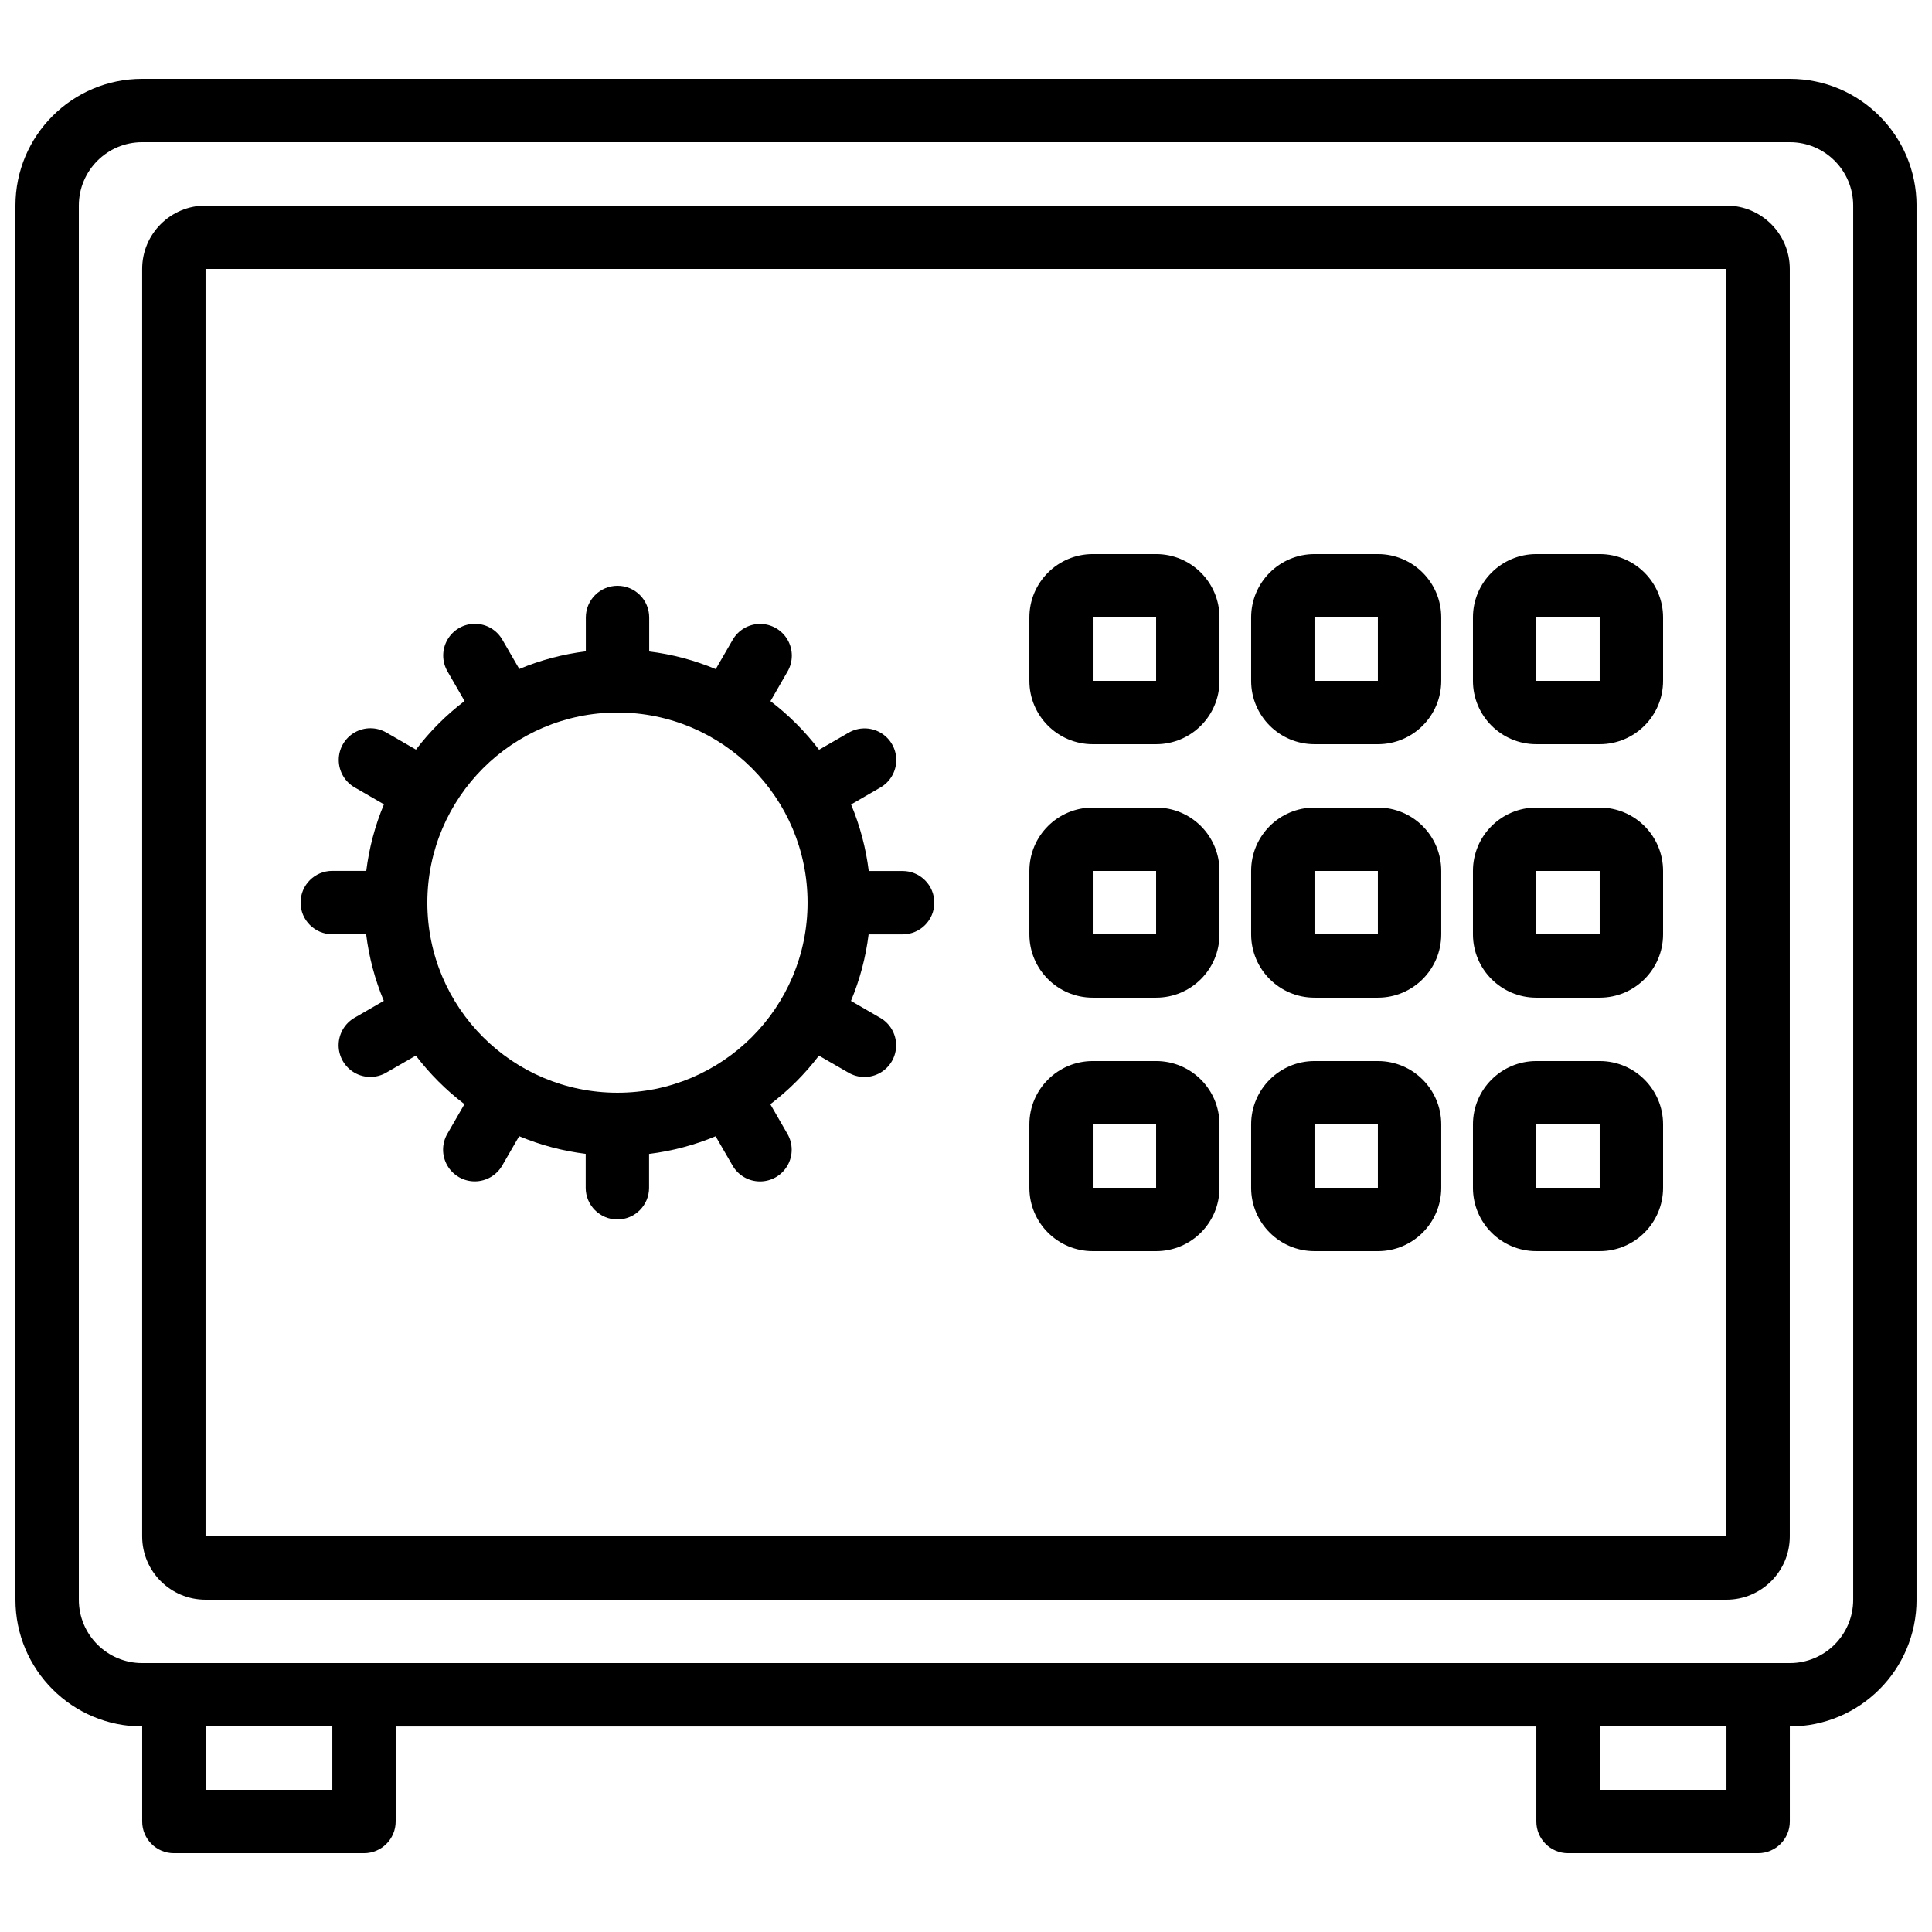
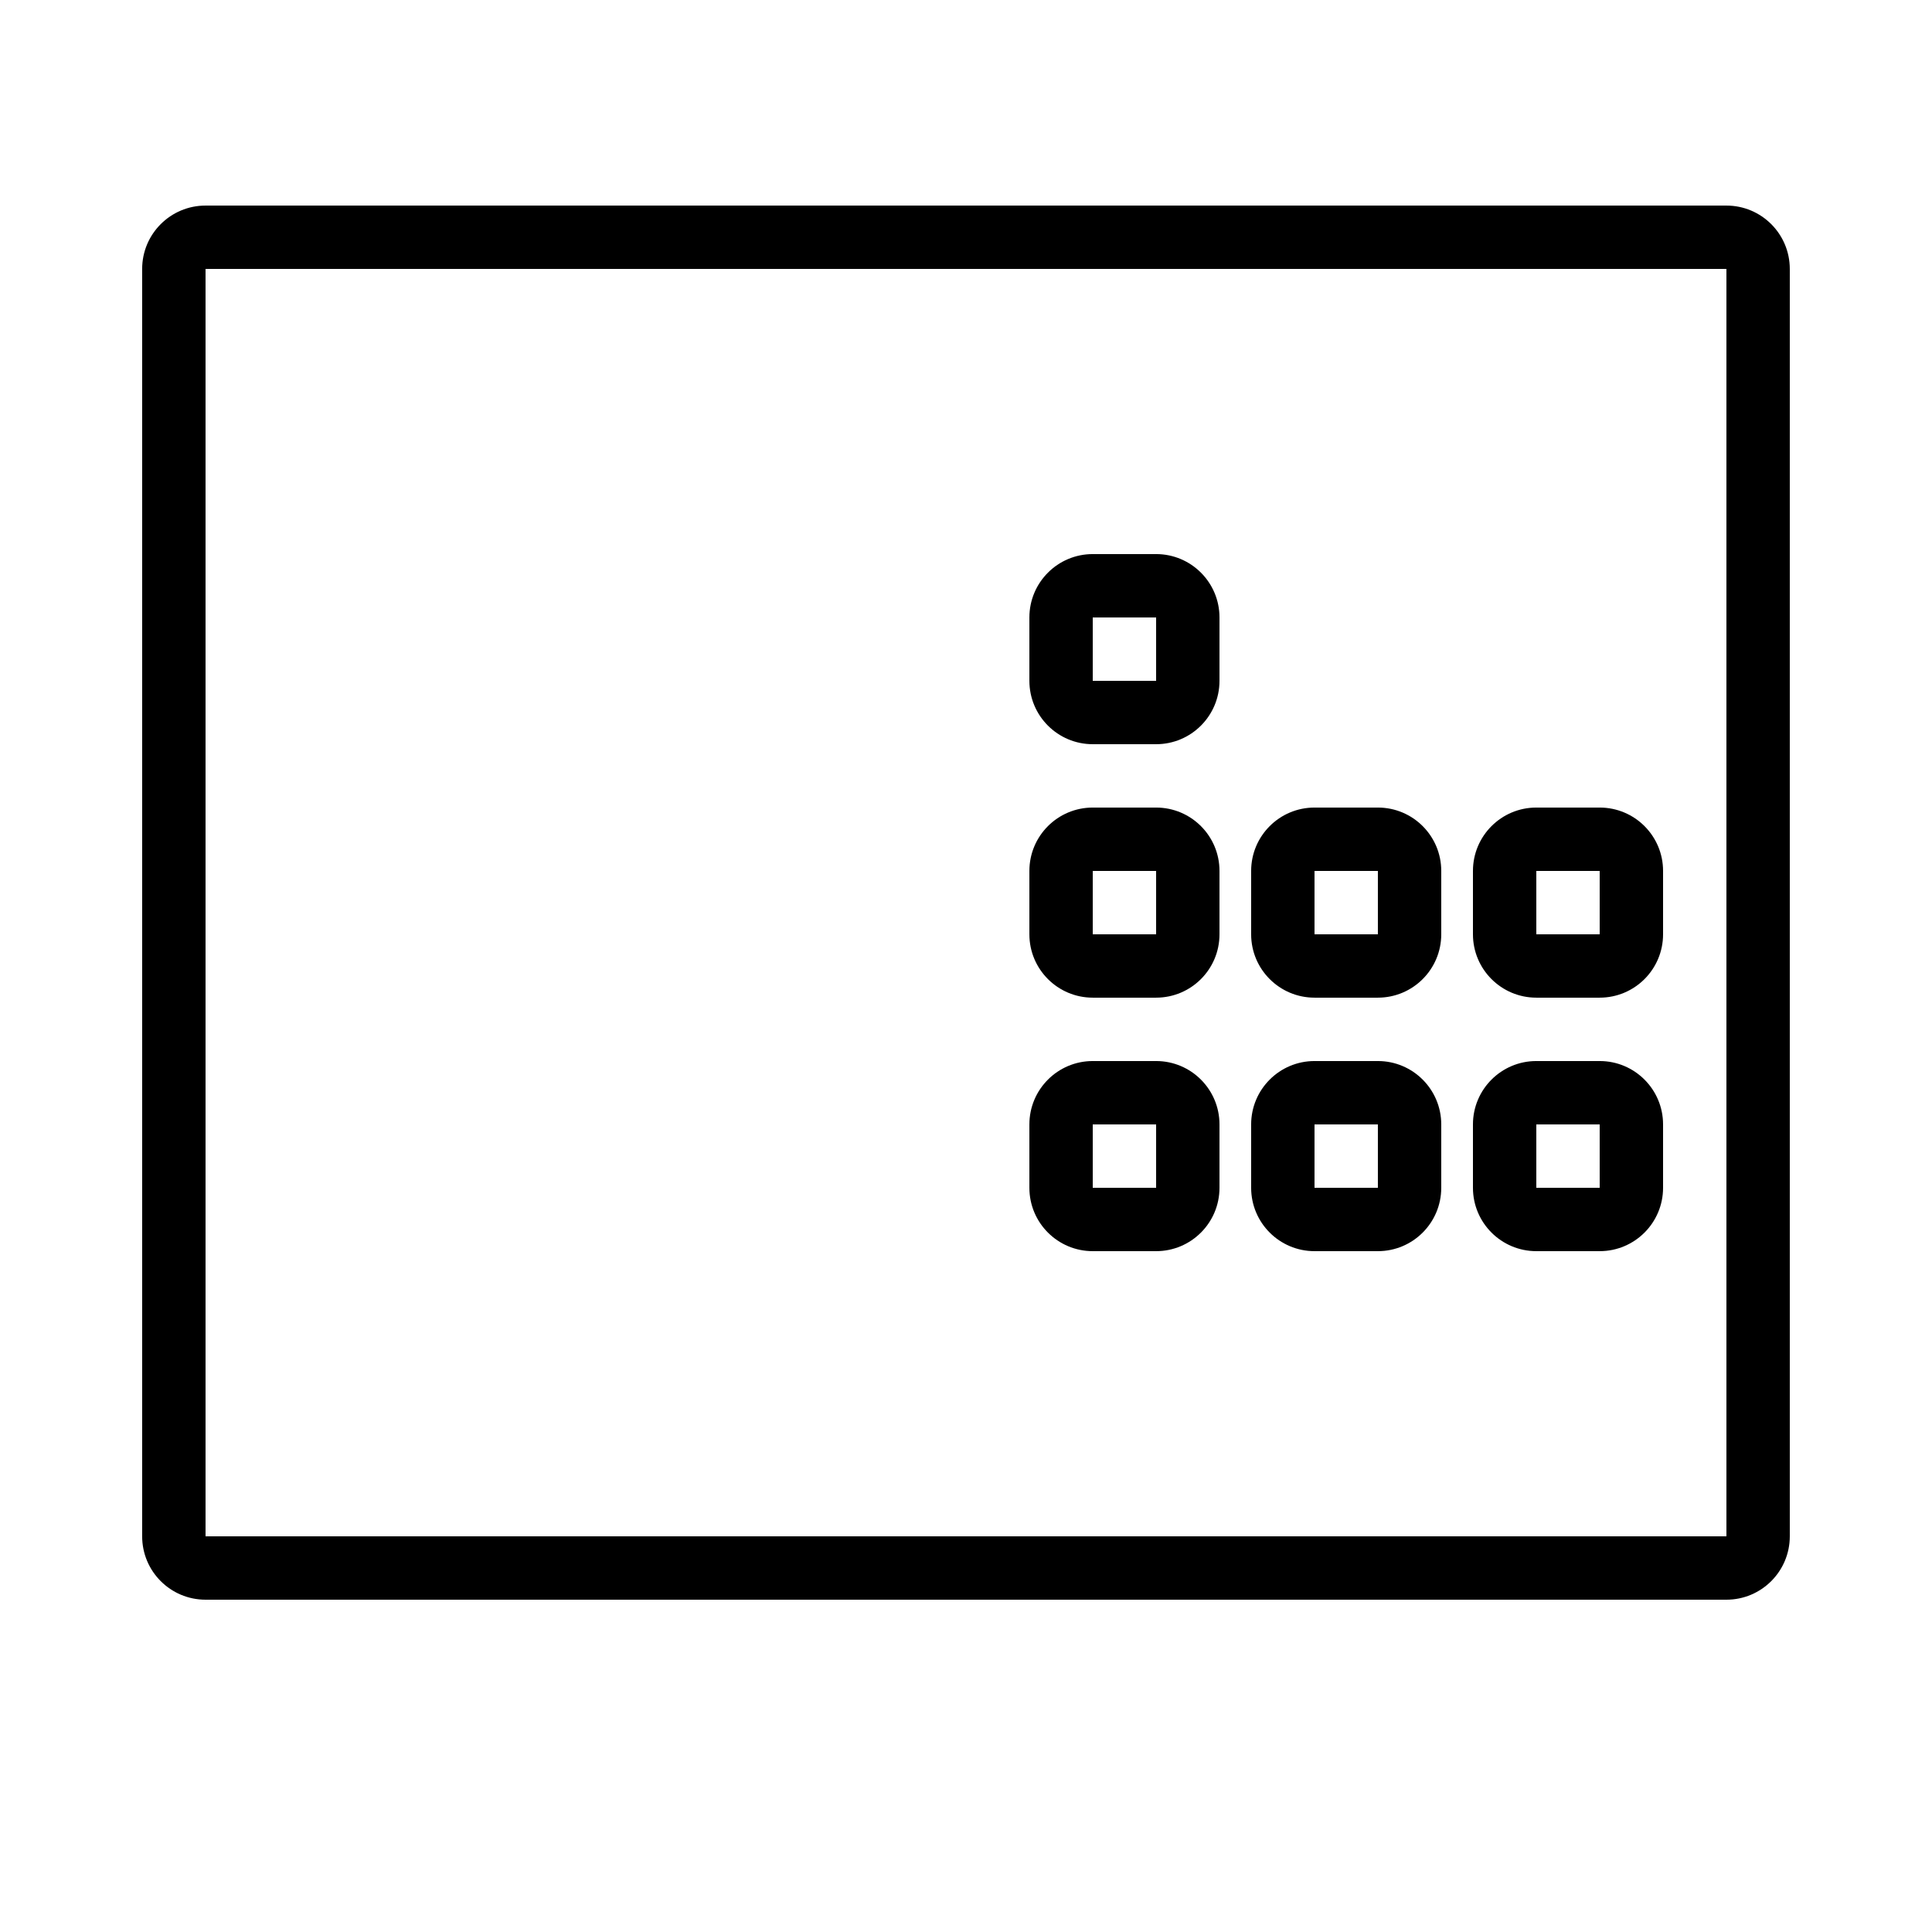
<svg xmlns="http://www.w3.org/2000/svg" width="800px" height="800px" version="1.1" viewBox="144 144 512 512">
  <defs>
    <clipPath id="a">
-       <path d="m148.09 164h503.81v472h-503.81z" />
-     </clipPath>
+       </clipPath>
  </defs>
  <g clip-path="url(#a)">
    <path d="m618.32 164.89h-436.64c-18.547 0-33.586 15.039-33.586 33.59v369.46c0 18.551 15.039 33.59 33.586 33.59v25.188c0 4.641 3.762 8.398 8.398 8.398h50.379c4.641 0 8.398-3.758 8.398-8.398v-25.188h302.29v25.188c0 4.641 3.762 8.398 8.398 8.398h50.379c4.637 0 8.398-3.758 8.398-8.398v-25.188c18.551 0 33.586-15.039 33.586-33.59v-369.46c0-18.551-15.035-33.59-33.586-33.59zm-386.25 453.43h-33.586v-16.793h33.586zm369.46 0h-33.59v-16.793h33.59zm33.586-50.383c0 9.277-7.519 16.797-16.793 16.797h-436.64c-9.273 0-16.793-7.519-16.793-16.797v-369.46c0-9.277 7.519-16.797 16.793-16.797h436.64c9.273 0 16.793 7.519 16.793 16.797z" />
  </g>
  <path d="m601.52 198.48h-403.05c-9.277 0-16.797 7.516-16.797 16.793v335.87c0 9.277 7.519 16.793 16.797 16.793h403.05c9.273 0 16.793-7.516 16.793-16.793v-335.87c0-9.277-7.519-16.793-16.793-16.793zm0 352.66h-403.05v-335.87h403.05z" />
-   <path d="m232.06 391.6h8.977c0.746 6.062 2.32 11.996 4.676 17.633l-7.727 4.469c-2.617 1.488-4.238 4.266-4.246 7.281-0.004 3.012 1.602 5.797 4.215 7.297 2.613 1.504 5.832 1.488 8.43-0.035l7.816-4.508c3.695 4.852 8.027 9.184 12.883 12.879l-4.512 7.816c-1.523 2.602-1.535 5.816-0.035 8.43s4.285 4.223 7.301 4.215c3.012-0.008 5.789-1.629 7.281-4.246l4.465-7.727c5.637 2.356 11.57 3.93 17.633 4.68v8.992c0 4.637 3.762 8.395 8.398 8.395 4.637 0 8.395-3.758 8.395-8.395v-8.977c6.066-0.75 11.996-2.324 17.637-4.676l4.465 7.723c1.488 2.621 4.269 4.242 7.281 4.246 3.012 0.008 5.801-1.602 7.301-4.215 1.5-2.613 1.484-5.828-0.039-8.426l-4.508-7.82c4.852-3.695 9.188-8.027 12.879-12.879l7.82 4.508c2.598 1.523 5.816 1.539 8.426 0.039 2.613-1.5 4.223-4.289 4.215-7.301-0.004-3.012-1.625-5.793-4.246-7.281l-7.723-4.469c2.356-5.637 3.926-11.566 4.676-17.633h9.008c4.641 0 8.398-3.758 8.398-8.395 0-4.637-3.758-8.398-8.398-8.398h-8.973c-0.75-6.062-2.324-11.996-4.68-17.633l7.727-4.469c2.617-1.488 4.238-4.266 4.246-7.281 0.008-3.012-1.602-5.797-4.215-7.297-2.613-1.5-5.828-1.488-8.43 0.035l-7.816 4.512c-3.695-4.856-8.027-9.188-12.879-12.883l4.508-7.816c1.523-2.598 1.539-5.816 0.035-8.43-1.5-2.613-4.285-4.219-7.297-4.215-3.016 0.008-5.793 1.629-7.281 4.246l-4.469 7.727c-5.637-2.356-11.57-3.93-17.633-4.676v-9.012c0-4.637-3.758-8.395-8.398-8.395-4.637 0-8.395 3.758-8.395 8.395v8.977c-6.062 0.75-11.996 2.32-17.633 4.676l-4.469-7.723c-1.488-2.621-4.266-4.242-7.281-4.246-3.012-0.008-5.797 1.602-7.297 4.215-1.504 2.609-1.488 5.828 0.035 8.426l4.508 7.82c-4.852 3.691-9.184 8.027-12.879 12.879l-7.816-4.508c-2.602-1.523-5.816-1.539-8.43-0.039-2.613 1.5-4.223 4.289-4.215 7.301 0.008 3.012 1.629 5.793 4.246 7.281l7.727 4.465c-2.356 5.641-3.93 11.57-4.68 17.637h-9.008c-4.637 0-8.398 3.758-8.398 8.395s3.762 8.398 8.398 8.398zm75.57-58.777c27.824 0 50.383 22.555 50.383 50.379 0 27.828-22.559 50.383-50.383 50.383-27.824 0-50.379-22.555-50.379-50.383 0.027-27.812 22.566-50.352 50.379-50.379z" />
  <path d="m433.59 341.22h16.793c9.277 0 16.793-7.519 16.793-16.797v-16.793c0-9.273-7.516-16.793-16.793-16.793h-16.793c-9.273 0-16.793 7.519-16.793 16.793v16.793c0 9.277 7.519 16.797 16.793 16.797zm0-33.59h16.793v16.793h-16.793z" />
-   <path d="m492.36 341.22h16.793c9.277 0 16.793-7.519 16.793-16.797v-16.793c0-9.273-7.516-16.793-16.793-16.793h-16.793c-9.273 0-16.793 7.519-16.793 16.793v16.793c0 9.277 7.519 16.797 16.793 16.797zm0-33.59h16.793v16.793h-16.793z" />
-   <path d="m551.14 341.22h16.793c9.277 0 16.797-7.519 16.797-16.797v-16.793c0-9.273-7.519-16.793-16.797-16.793h-16.793c-9.273 0-16.793 7.519-16.793 16.793v16.793c0 9.277 7.519 16.797 16.793 16.797zm0-33.59h16.793v16.793h-16.793z" />
  <path d="m433.59 408.39h16.793c9.277 0 16.793-7.519 16.793-16.793v-16.793c0-9.277-7.516-16.793-16.793-16.793h-16.793c-9.273 0-16.793 7.516-16.793 16.793v16.793c0 9.273 7.519 16.793 16.793 16.793zm0-33.586h16.793v16.793h-16.793z" />
  <path d="m492.36 408.39h16.793c9.277 0 16.793-7.519 16.793-16.793v-16.793c0-9.277-7.516-16.793-16.793-16.793h-16.793c-9.273 0-16.793 7.516-16.793 16.793v16.793c0 9.273 7.519 16.793 16.793 16.793zm0-33.586h16.793v16.793h-16.793z" />
  <path d="m551.14 408.39h16.793c9.277 0 16.797-7.519 16.797-16.793v-16.793c0-9.277-7.519-16.793-16.797-16.793h-16.793c-9.273 0-16.793 7.516-16.793 16.793v16.793c0 9.273 7.519 16.793 16.793 16.793zm0-33.586h16.793v16.793h-16.793z" />
  <path d="m433.59 475.57h16.793c9.277 0 16.793-7.519 16.793-16.793v-16.793c0-9.277-7.516-16.797-16.793-16.797h-16.793c-9.273 0-16.793 7.519-16.793 16.797v16.793c0 9.273 7.519 16.793 16.793 16.793zm0-33.586h16.793v16.793h-16.793z" />
  <path d="m492.36 475.57h16.793c9.277 0 16.793-7.519 16.793-16.793v-16.793c0-9.277-7.516-16.797-16.793-16.797h-16.793c-9.273 0-16.793 7.519-16.793 16.797v16.793c0 9.273 7.519 16.793 16.793 16.793zm0-33.586h16.793v16.793h-16.793z" />
  <path d="m551.14 475.57h16.793c9.277 0 16.797-7.519 16.797-16.793v-16.793c0-9.277-7.519-16.797-16.797-16.797h-16.793c-9.273 0-16.793 7.519-16.793 16.797v16.793c0 9.273 7.519 16.793 16.793 16.793zm0-33.586h16.793v16.793h-16.793z" />
</svg>